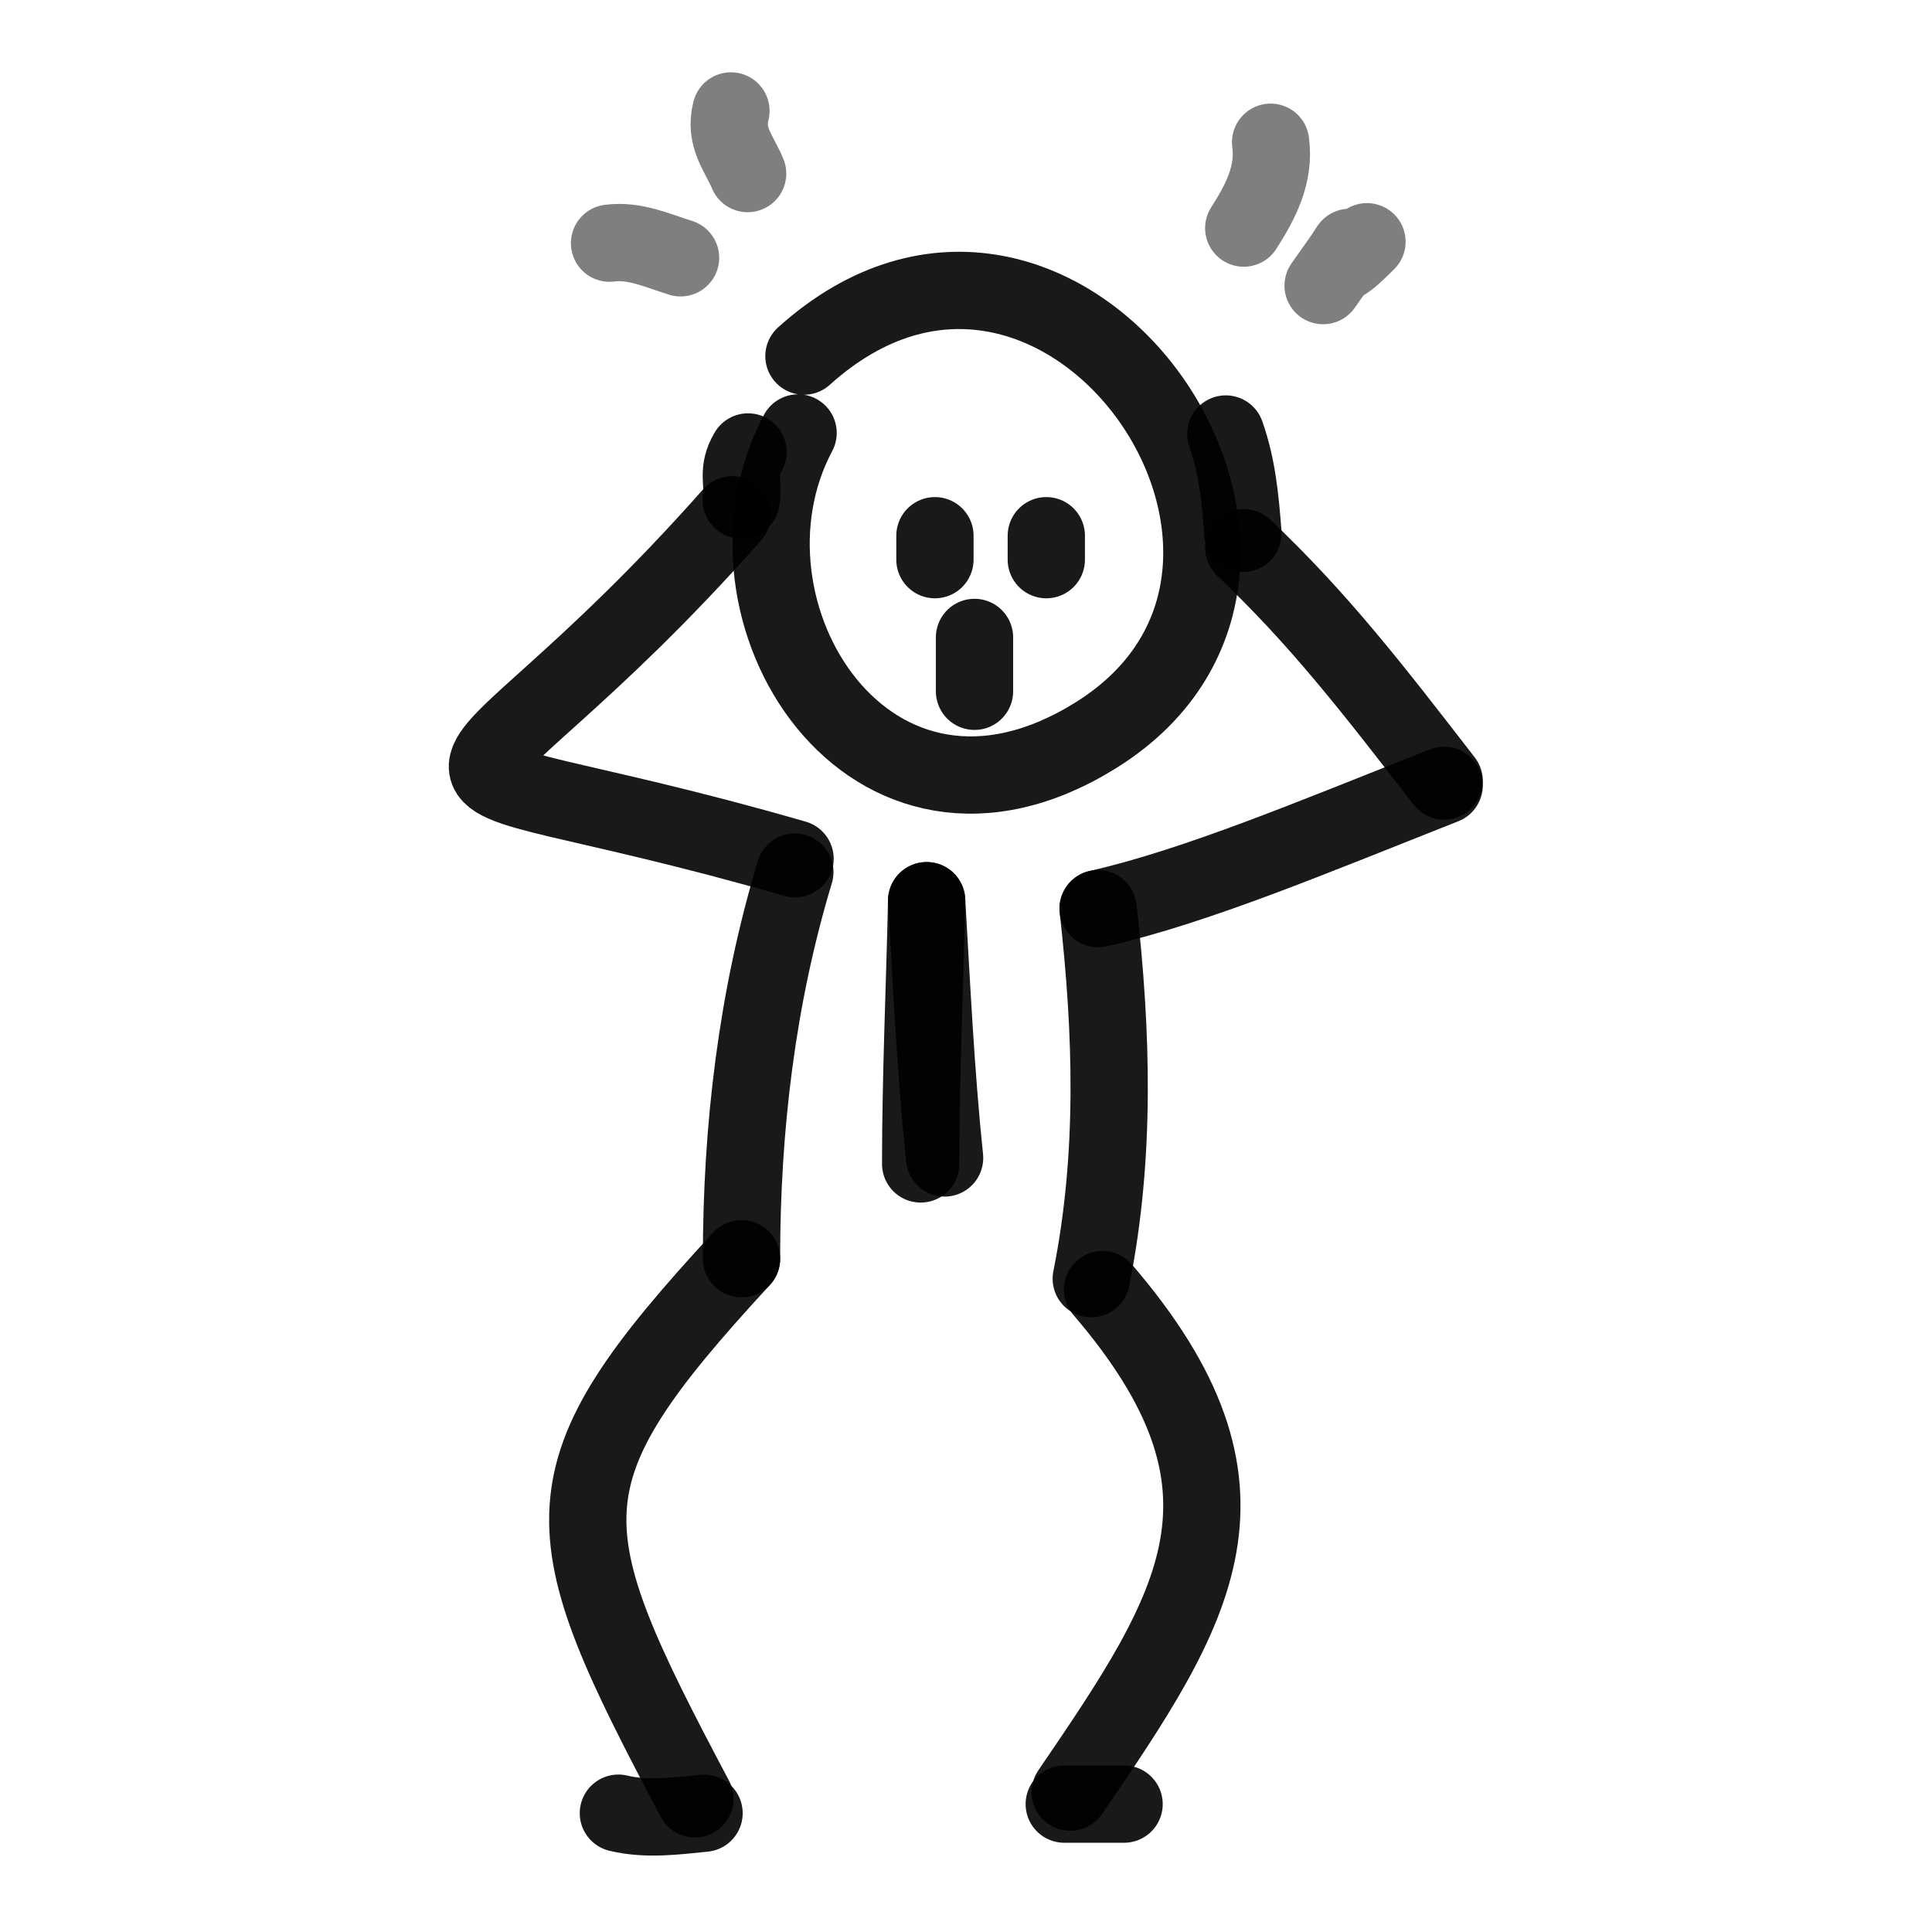
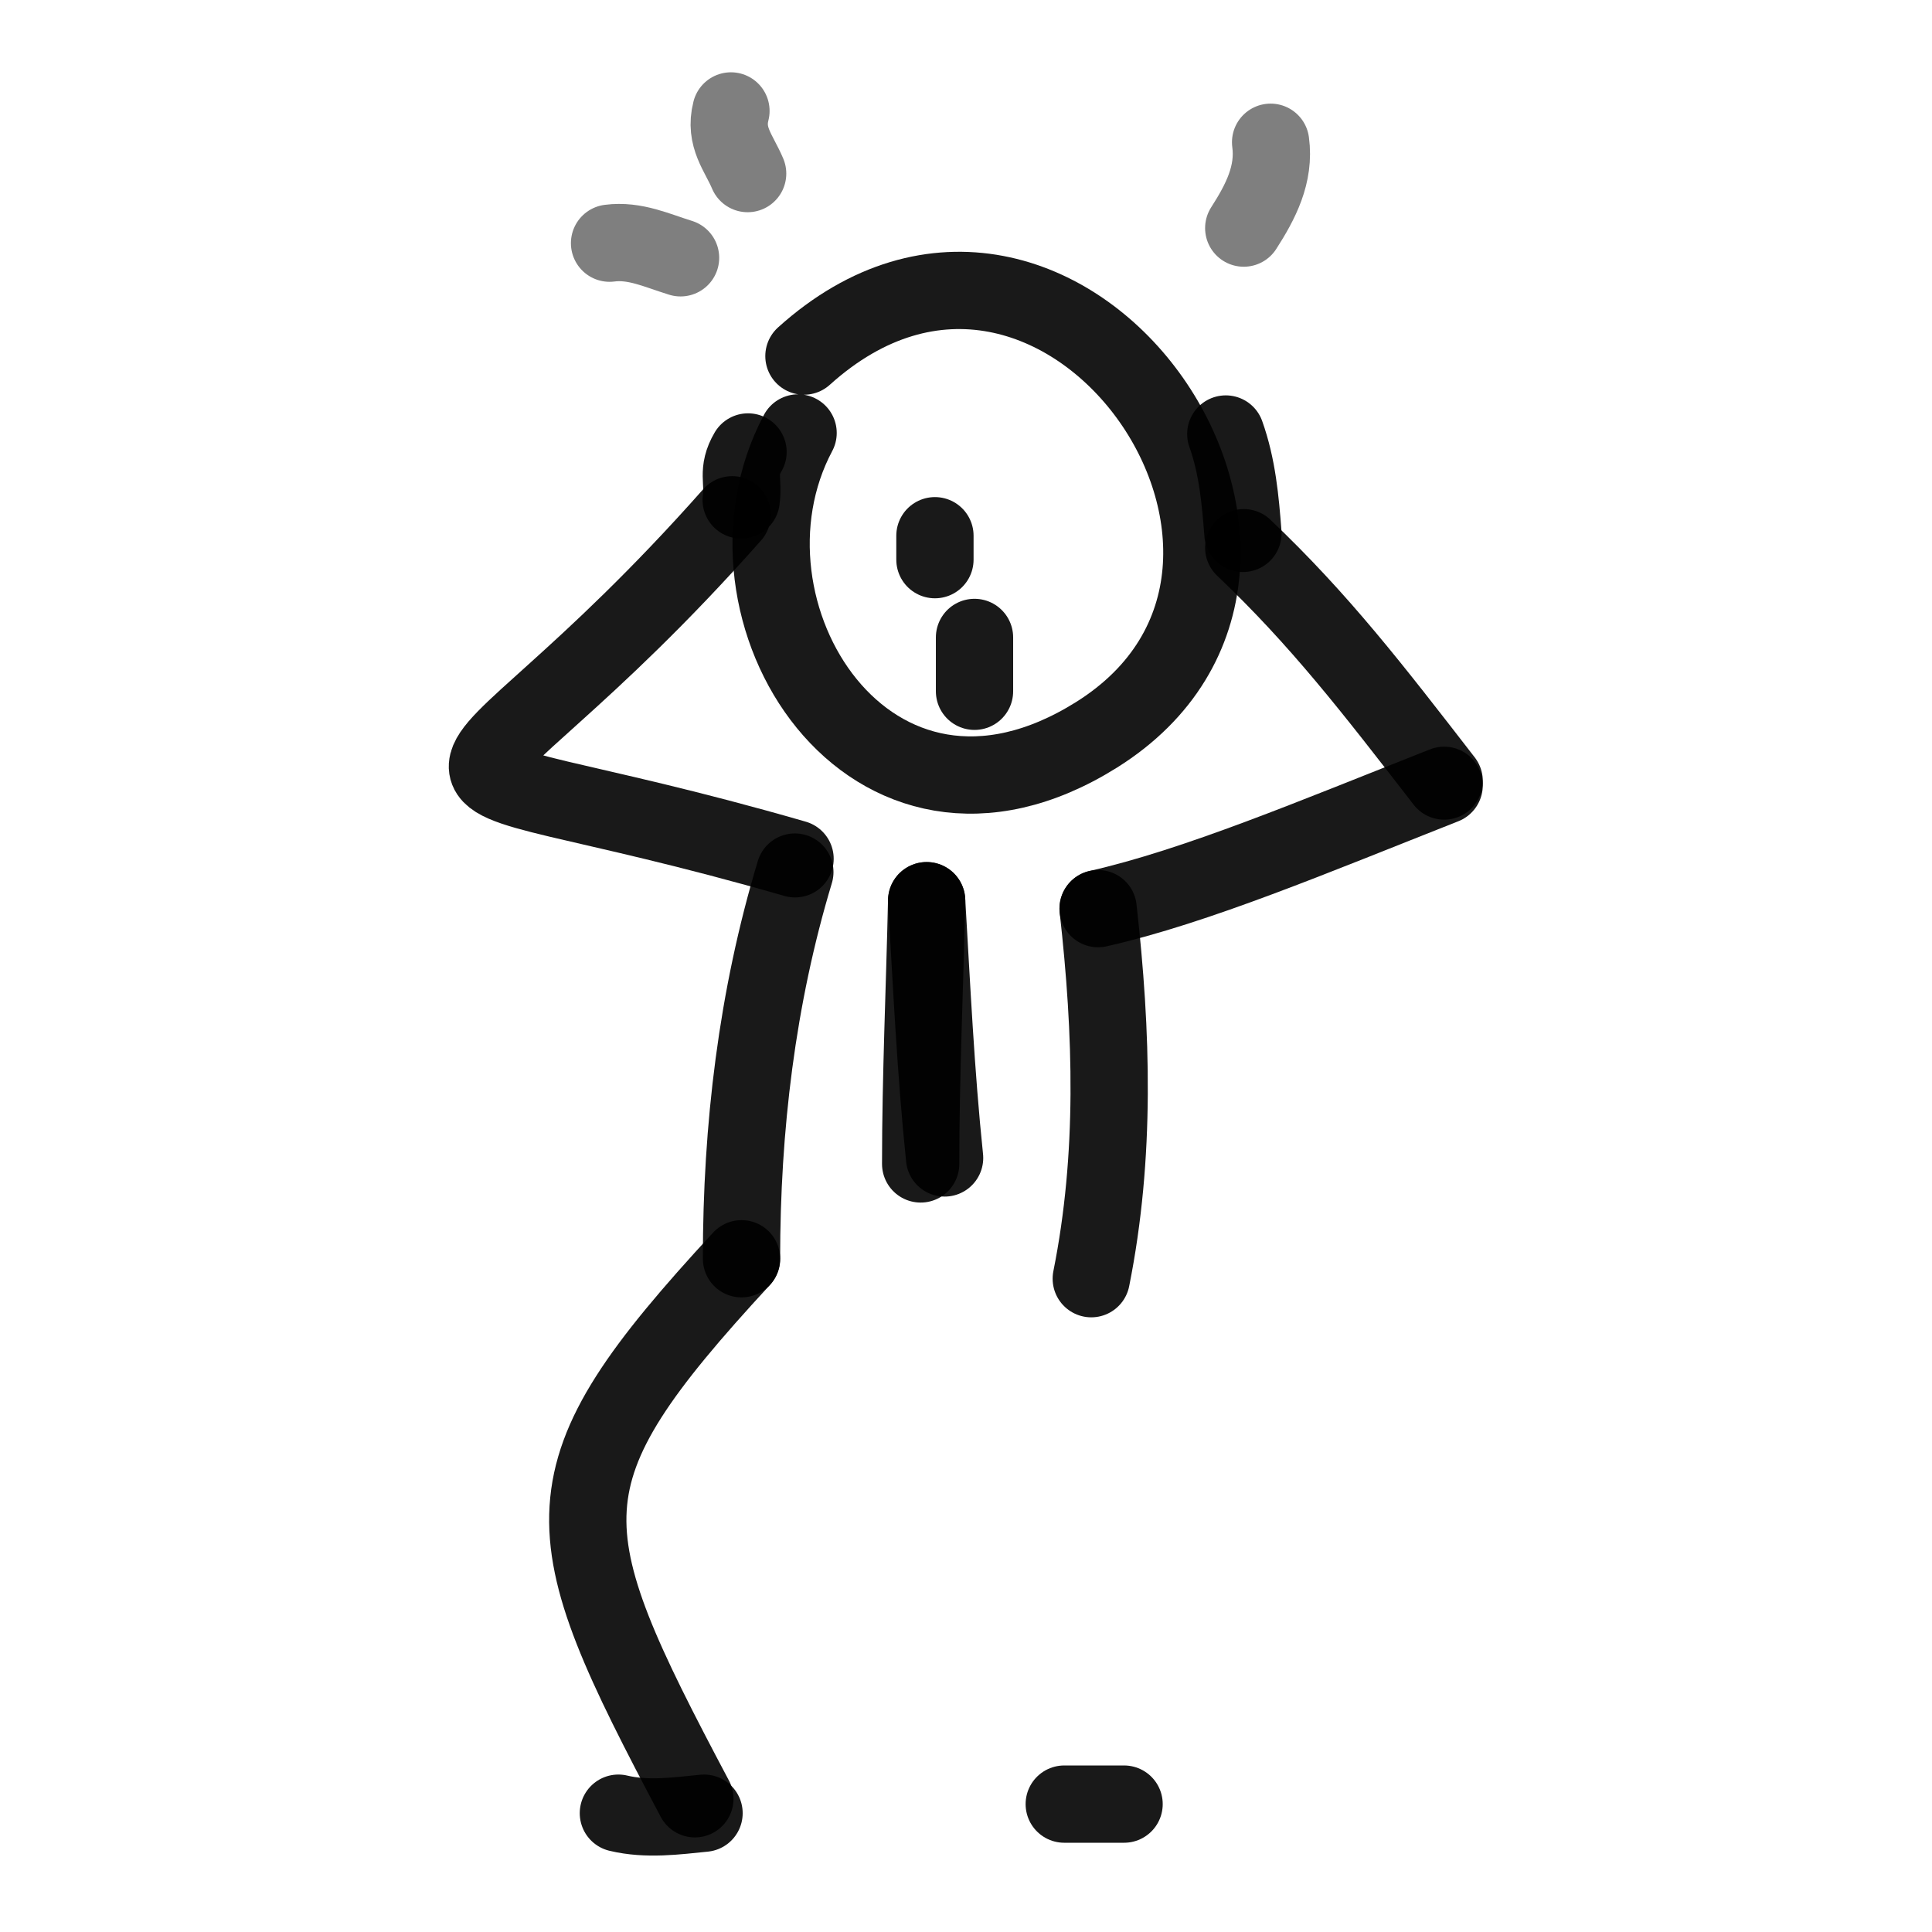
<svg xmlns="http://www.w3.org/2000/svg" width="800px" height="800px" viewBox="0 0 400 400" fill="none">
  <path d="M166.447 73.726C219.554 25.85 283.082 117.057 226.993 152.157C180.022 181.551 145.701 126.309 165.236 89.638" stroke="#000000" stroke-opacity="0.9" stroke-width="16" stroke-linecap="round" stroke-linejoin="round" />
  <path d="M164.564 180.553C156.707 206.555 153.52 233.566 153.52 260.612" stroke="#000000" stroke-opacity="0.9" stroke-width="16" stroke-linecap="round" stroke-linejoin="round" />
  <path d="M153.529 260.612C111.724 305.883 113.853 315.812 143.866 372.419" stroke="#000000" stroke-opacity="0.9" stroke-width="16" stroke-linecap="round" stroke-linejoin="round" />
  <path d="M227.354 188.125C230.243 213.828 231.031 239.271 225.936 264.739" stroke="#000000" stroke-opacity="0.9" stroke-width="16" stroke-linecap="round" stroke-linejoin="round" />
-   <path d="M228.269 266.992C263.782 308.361 247.823 332.596 221.581 371.043" stroke="#000000" stroke-opacity="0.9" stroke-width="16" stroke-linecap="round" stroke-linejoin="round" />
  <path d="M220.342 373.521C224.555 373.521 229.53 373.521 232.729 373.521" stroke="#000000" stroke-opacity="0.9" stroke-width="16" stroke-linecap="round" stroke-linejoin="round" />
  <path d="M128.03 375.4C133.926 376.813 139.993 375.978 145.764 375.4" stroke="#000000" stroke-opacity="0.9" stroke-width="16" stroke-linecap="round" stroke-linejoin="round" />
  <path d="M164.608 177.805C73.873 151.613 89.845 176.342 151.594 106.58" stroke="#000000" stroke-opacity="0.9" stroke-width="16" stroke-linecap="round" stroke-linejoin="round" />
  <path d="M154.873 93.574C152.498 97.614 154.027 99.493 153.452 103.504" stroke="#000000" stroke-opacity="0.9" stroke-width="16" stroke-linecap="round" stroke-linejoin="round" />
  <path d="M227.349 188.125C247.664 183.523 272.042 173.23 298.995 162.59" stroke="#000000" stroke-opacity="0.9" stroke-width="16" stroke-linecap="round" stroke-linejoin="round" />
  <path d="M299 161.702C284.136 142.502 273.278 128.389 257.503 113.393" stroke="#000000" stroke-opacity="0.9" stroke-width="16" stroke-linecap="round" stroke-linejoin="round" />
  <path d="M253.787 89.857C256.183 96.583 256.795 103.438 257.334 110.431" stroke="#000000" stroke-opacity="0.9" stroke-width="16" stroke-linecap="round" stroke-linejoin="round" />
  <path d="M191.852 186.477C192.9 204.207 193.738 222.256 195.568 239.741" stroke="#000000" stroke-opacity="0.9" stroke-width="16" stroke-linecap="round" stroke-linejoin="round" />
  <path d="M191.852 186.477C191.452 204.564 190.614 222.928 190.614 240.979" stroke="#000000" stroke-opacity="0.9" stroke-width="16" stroke-linecap="round" stroke-linejoin="round" />
  <path d="M201.762 143.122C201.762 139.407 201.762 135.691 201.762 131.974" stroke="#000000" stroke-opacity="0.9" stroke-width="16" stroke-linecap="round" stroke-linejoin="round" />
-   <path d="M216.626 115.871C216.626 114.218 216.626 112.566 216.626 110.916" stroke="#000000" stroke-opacity="0.9" stroke-width="16" stroke-linecap="round" stroke-linejoin="round" />
  <path d="M193.568 115.871C193.568 114.22 193.568 112.569 193.568 110.916" stroke="#000000" stroke-opacity="0.9" stroke-width="16" stroke-linecap="round" stroke-linejoin="round" />
  <path d="M126.201 50.347C131.459 49.663 136 51.867 140.902 53.375" stroke="#000000" stroke-opacity="0.5" stroke-width="16" stroke-linecap="round" stroke-linejoin="round" />
  <path d="M151.335 22.968C149.929 28.417 152.974 31.616 154.792 35.937" stroke="#000000" stroke-opacity="0.5" stroke-width="16" stroke-linecap="round" stroke-linejoin="round" />
  <path d="M263.066 29.452C263.966 36.093 260.989 41.797 257.504 47.224" stroke="#000000" stroke-opacity="0.5" stroke-width="16" stroke-linecap="round" stroke-linejoin="round" />
-   <path d="M283.016 50.05C269.942 63.123 287.566 40.047 273.936 59.13" stroke="#000000" stroke-opacity="0.5" stroke-width="16" stroke-linecap="round" stroke-linejoin="round" />
</svg>